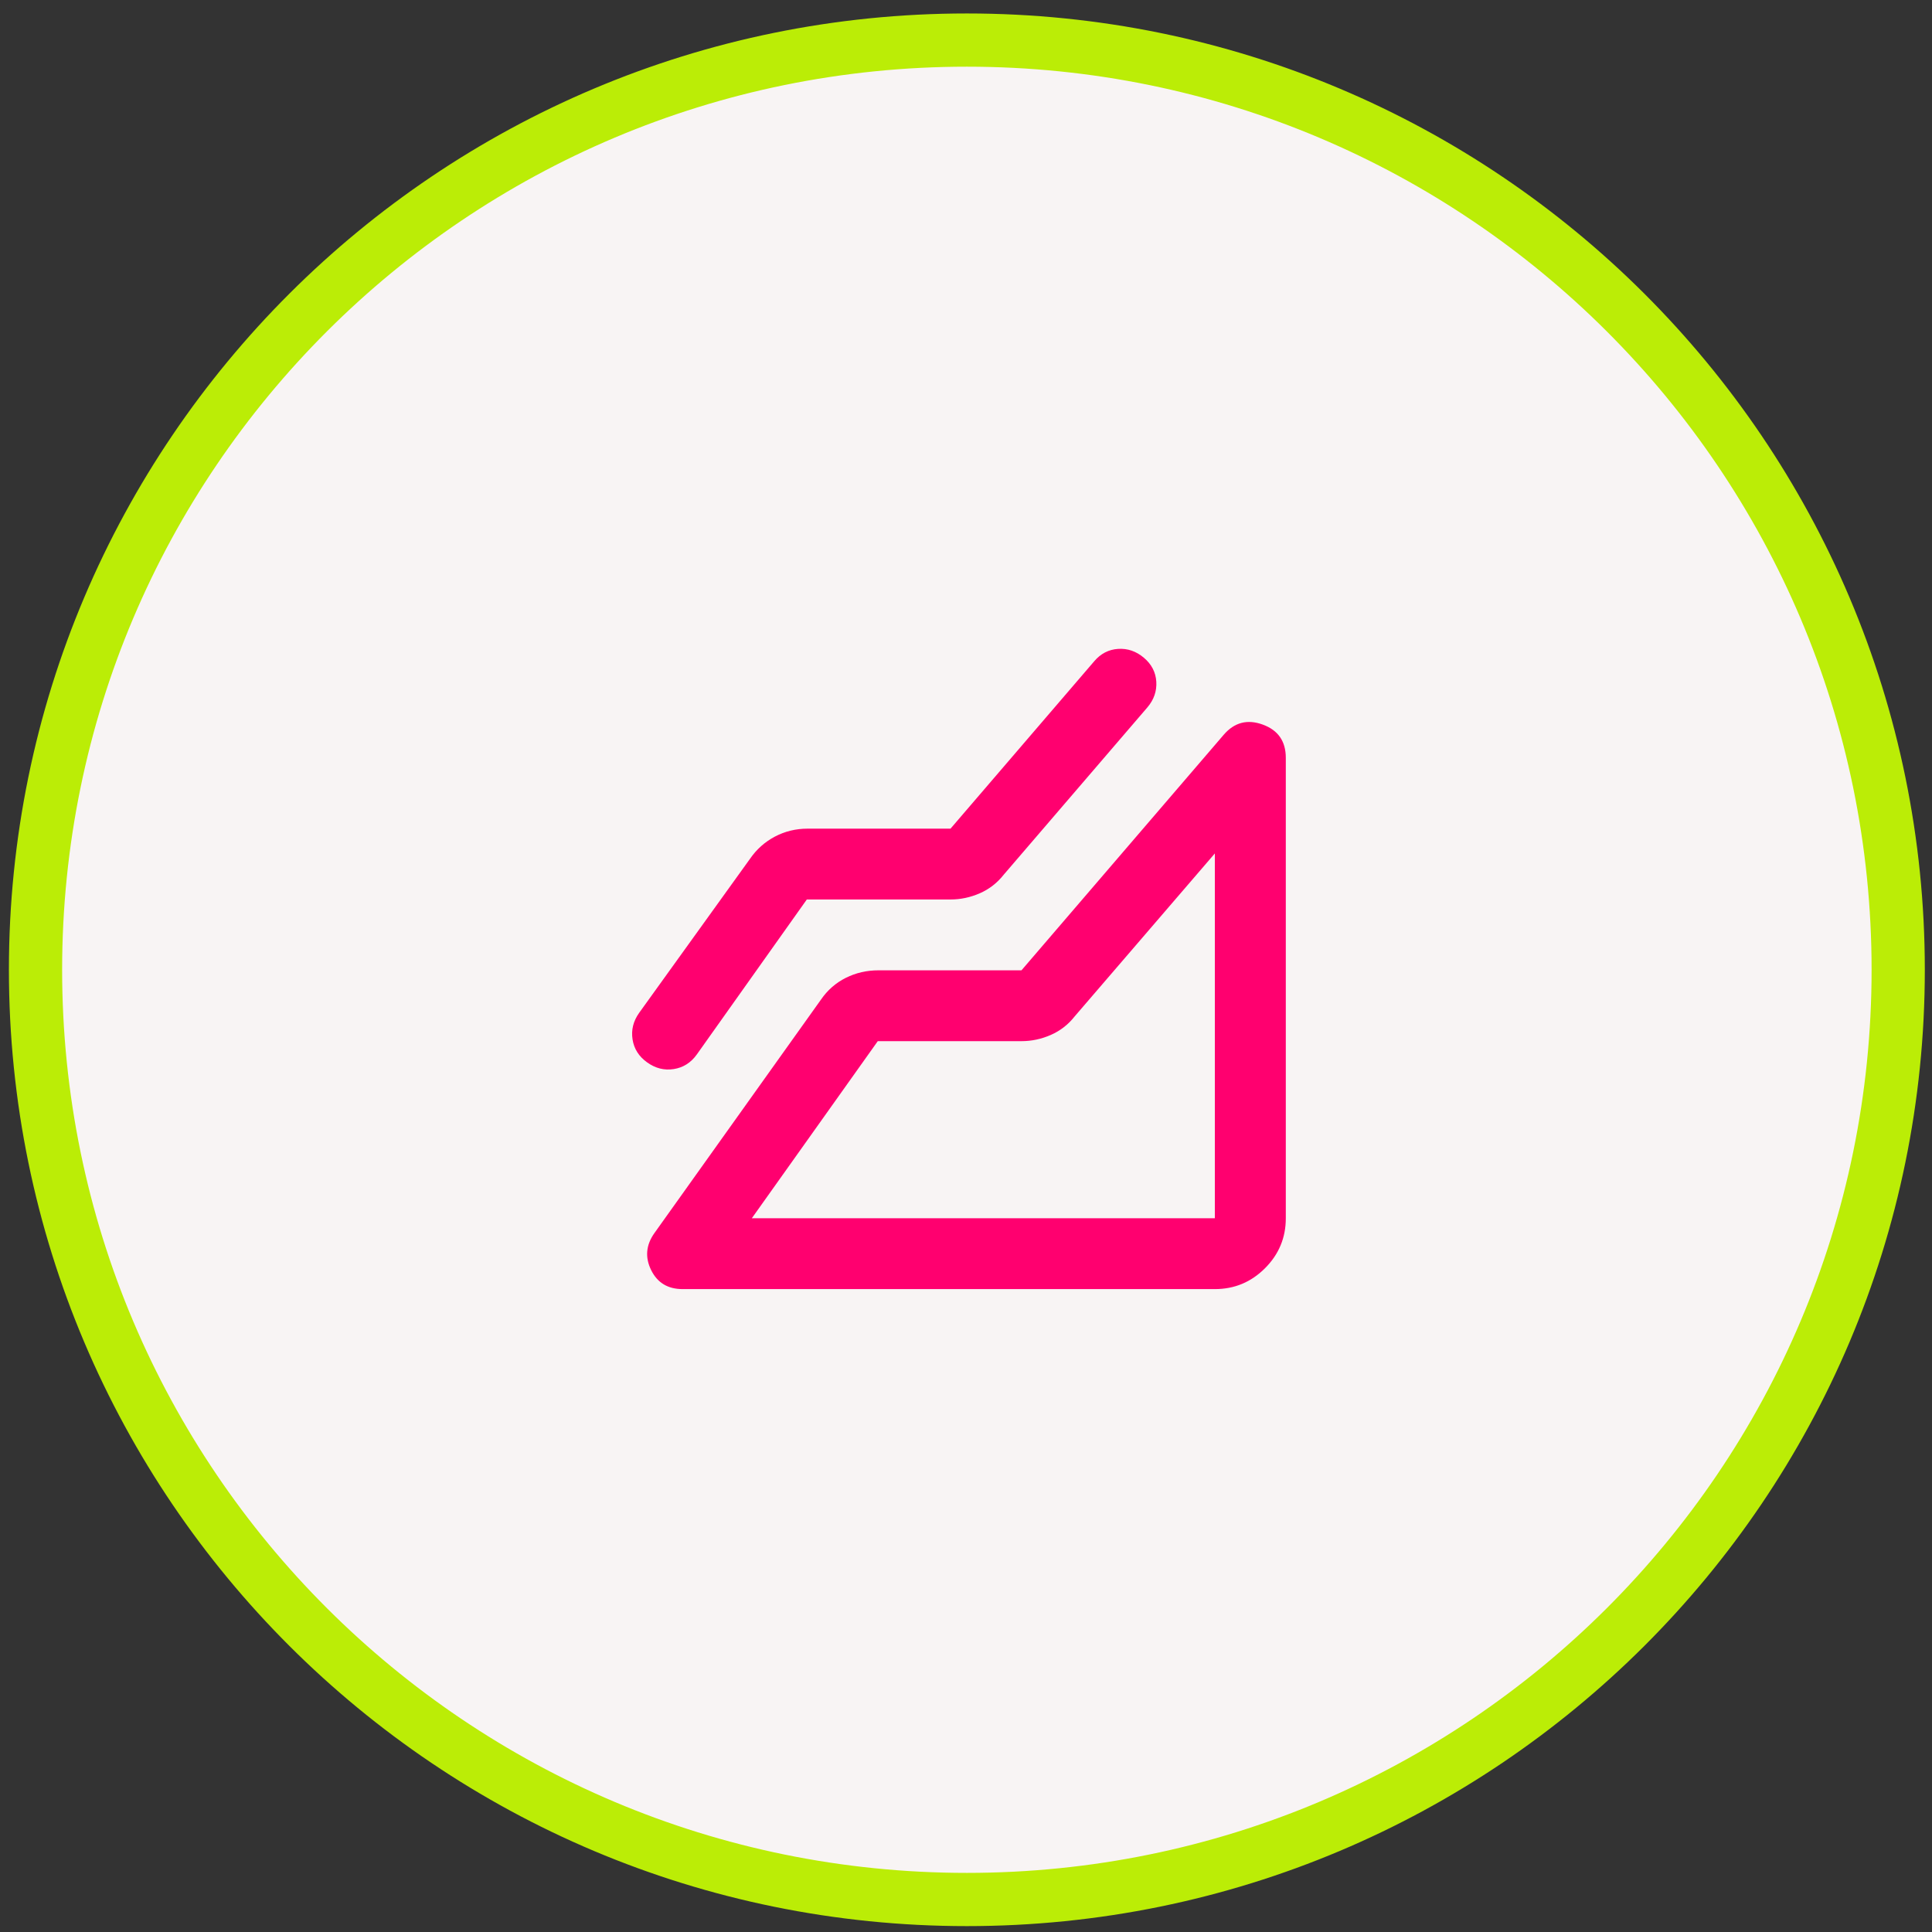
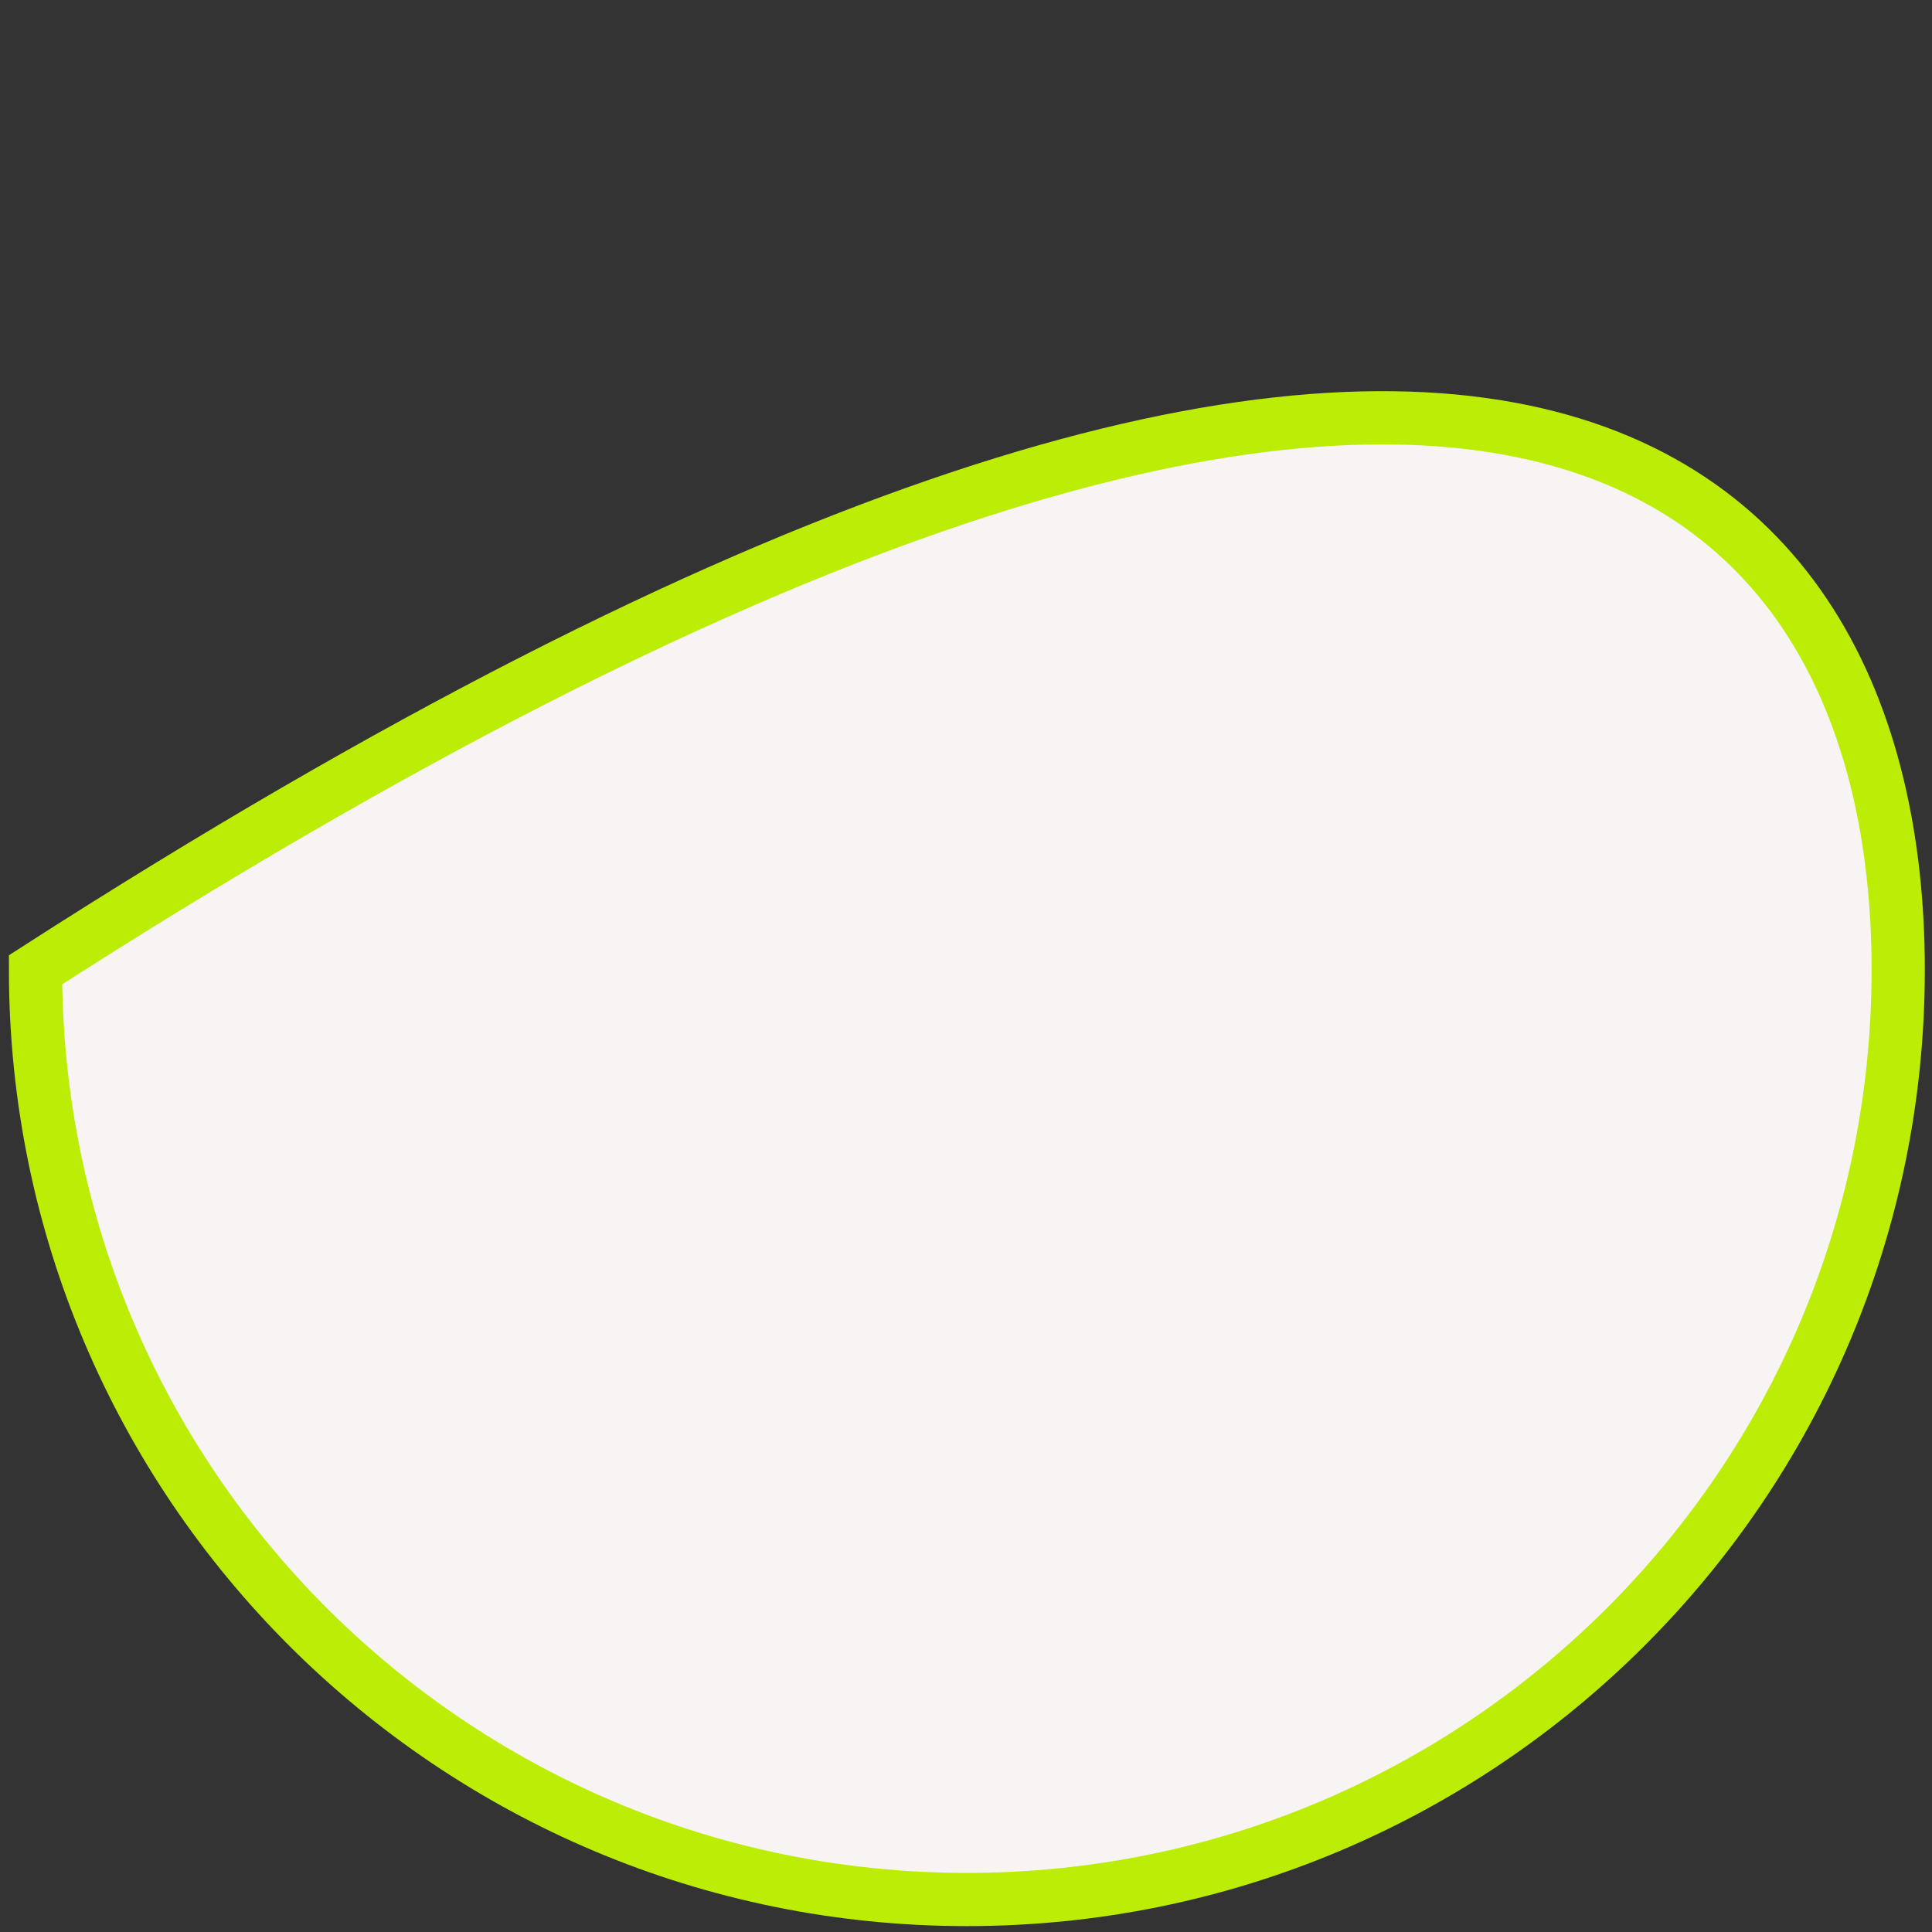
<svg xmlns="http://www.w3.org/2000/svg" width="140" height="140" viewBox="0 0 140 140" fill="none">
  <rect x="0" y="0" width="140" height="140" fill="#333333" stroke="none" />
-   <path d="M137.551 70.275C137.551 107.479 107.339 137.645 70.063 137.645C32.786 137.645 2.574 107.479 2.574 70.275C2.574 33.07 32.786 2.904 70.063 2.904C107.339 2.904 137.551 33.07 137.551 70.275Z" fill="#F8F4F4" stroke="#BBED06" stroke-width="3.857" />
-   <path d="M88.032 93.413H49.467C48.395 93.413 47.635 92.953 47.184 92.034C46.733 91.116 46.808 90.228 47.41 89.37L59.494 72.431C59.965 71.746 60.565 71.222 61.293 70.857C62.022 70.493 62.815 70.311 63.672 70.313H74.02L88.674 53.245C89.446 52.347 90.388 52.1 91.503 52.506C92.617 52.911 93.174 53.714 93.174 54.913V88.279C93.174 89.691 92.67 90.9 91.662 91.906C90.654 92.912 89.444 93.414 88.032 93.413ZM58.465 65.18L50.495 76.409C50.067 77.008 49.51 77.361 48.824 77.469C48.138 77.577 47.496 77.416 46.896 76.986C46.296 76.559 45.943 76.002 45.837 75.318C45.73 74.634 45.891 73.992 46.317 73.393L54.352 62.228C54.823 61.544 55.423 61.009 56.151 60.624C56.88 60.239 57.672 60.047 58.529 60.047H68.878L79.29 47.919C79.762 47.363 80.34 47.064 81.026 47.021C81.711 46.978 82.333 47.192 82.89 47.663C83.447 48.133 83.747 48.711 83.79 49.395C83.832 50.08 83.618 50.7 83.147 51.256L72.734 63.383C72.263 63.982 71.684 64.431 70.999 64.731C70.313 65.03 69.606 65.18 68.878 65.18H58.465ZM54.48 88.279H88.032V61.843L77.876 73.65C77.405 74.249 76.826 74.698 76.141 74.997C75.455 75.297 74.748 75.446 74.02 75.446H63.607L54.48 88.279Z" fill="#FF006F" />
+   <path d="M137.551 70.275C137.551 107.479 107.339 137.645 70.063 137.645C32.786 137.645 2.574 107.479 2.574 70.275C107.339 2.904 137.551 33.07 137.551 70.275Z" fill="#F8F4F4" stroke="#BBED06" stroke-width="3.857" />
</svg>